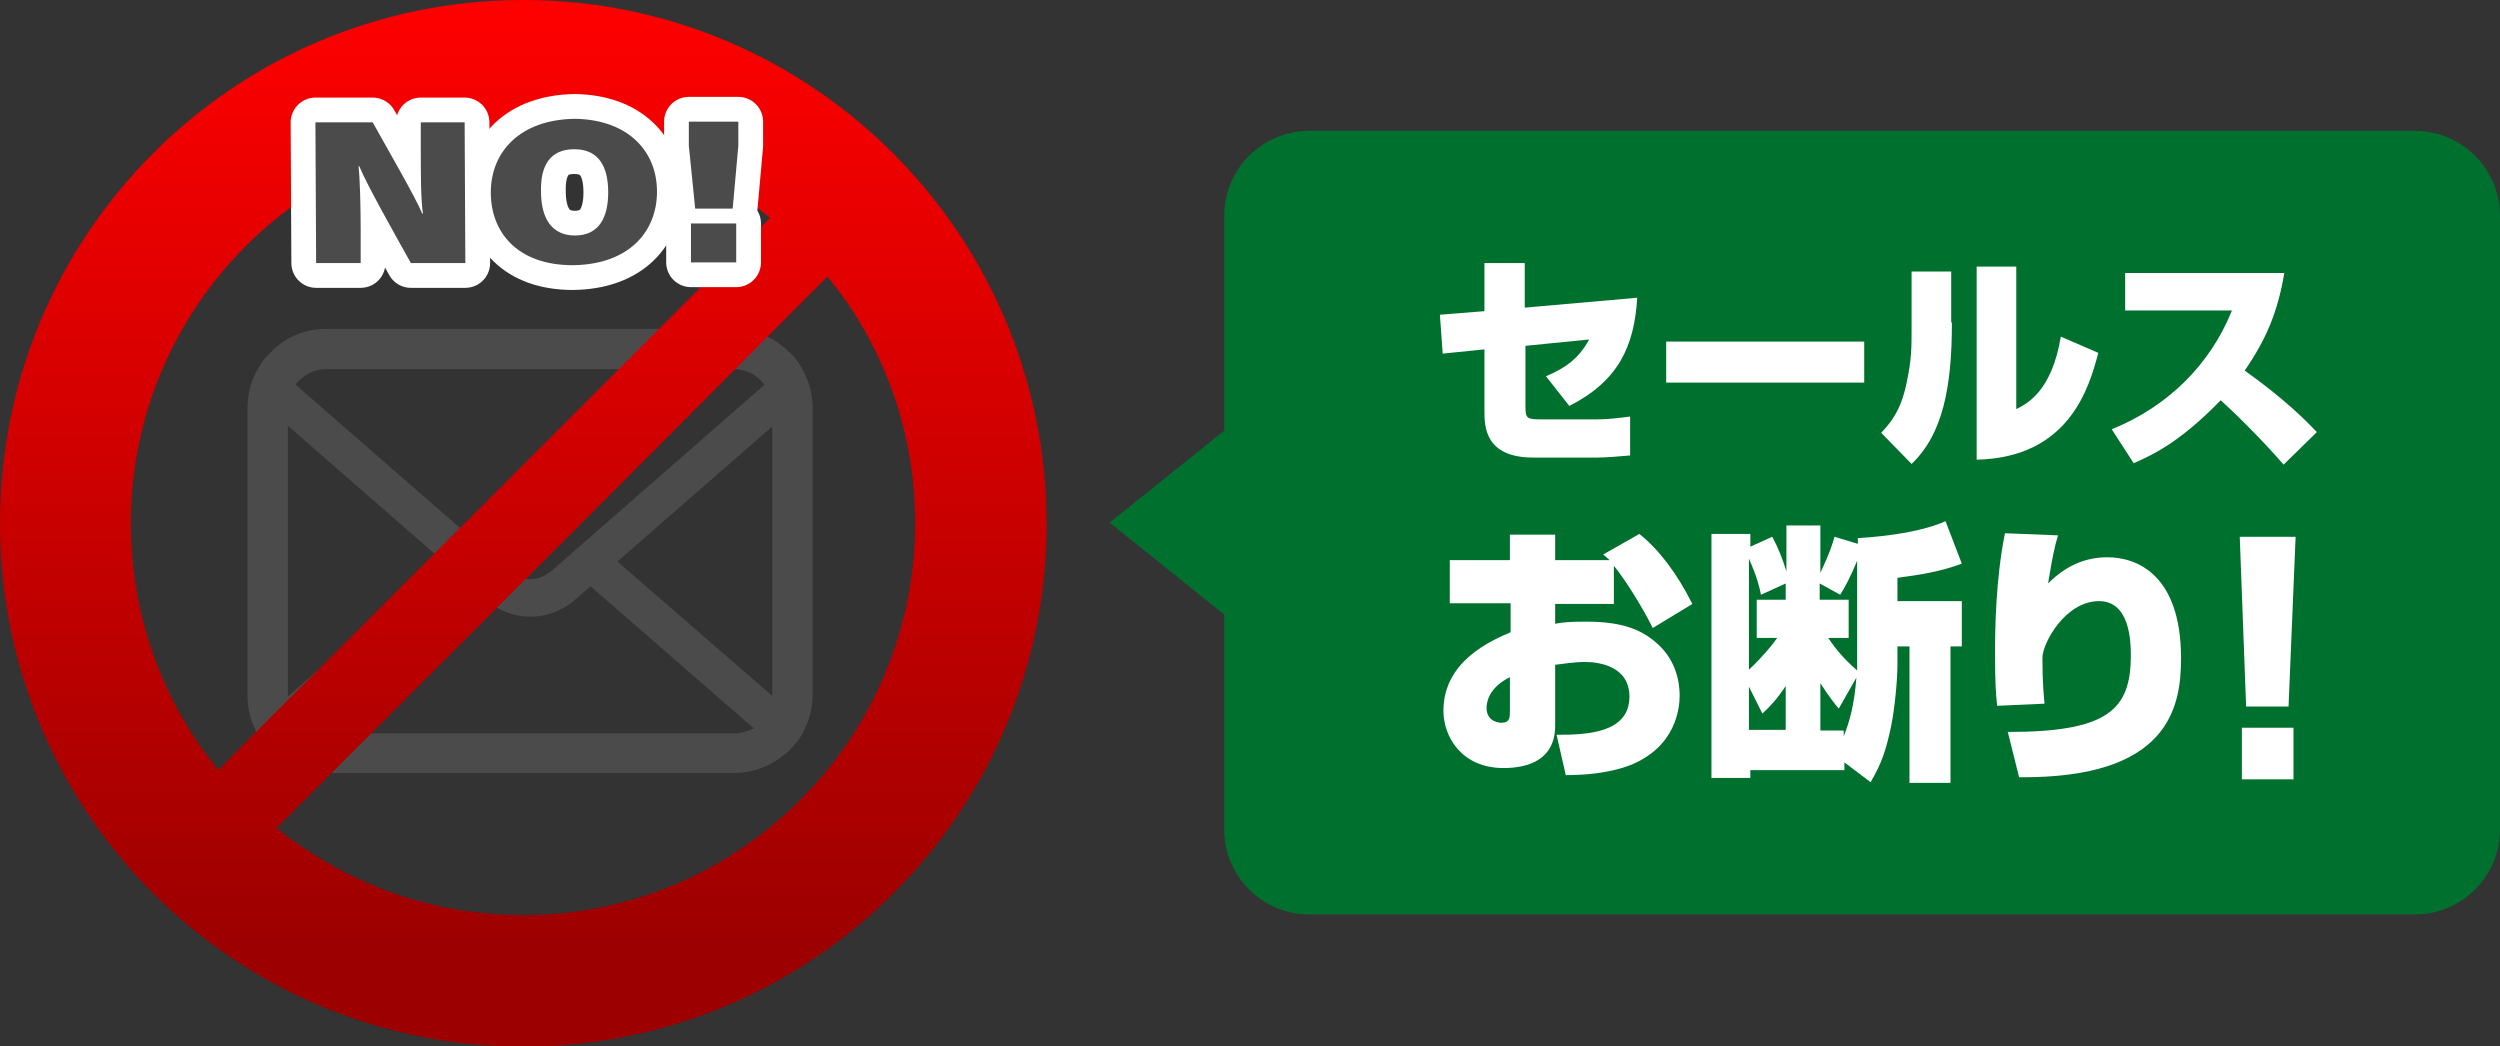
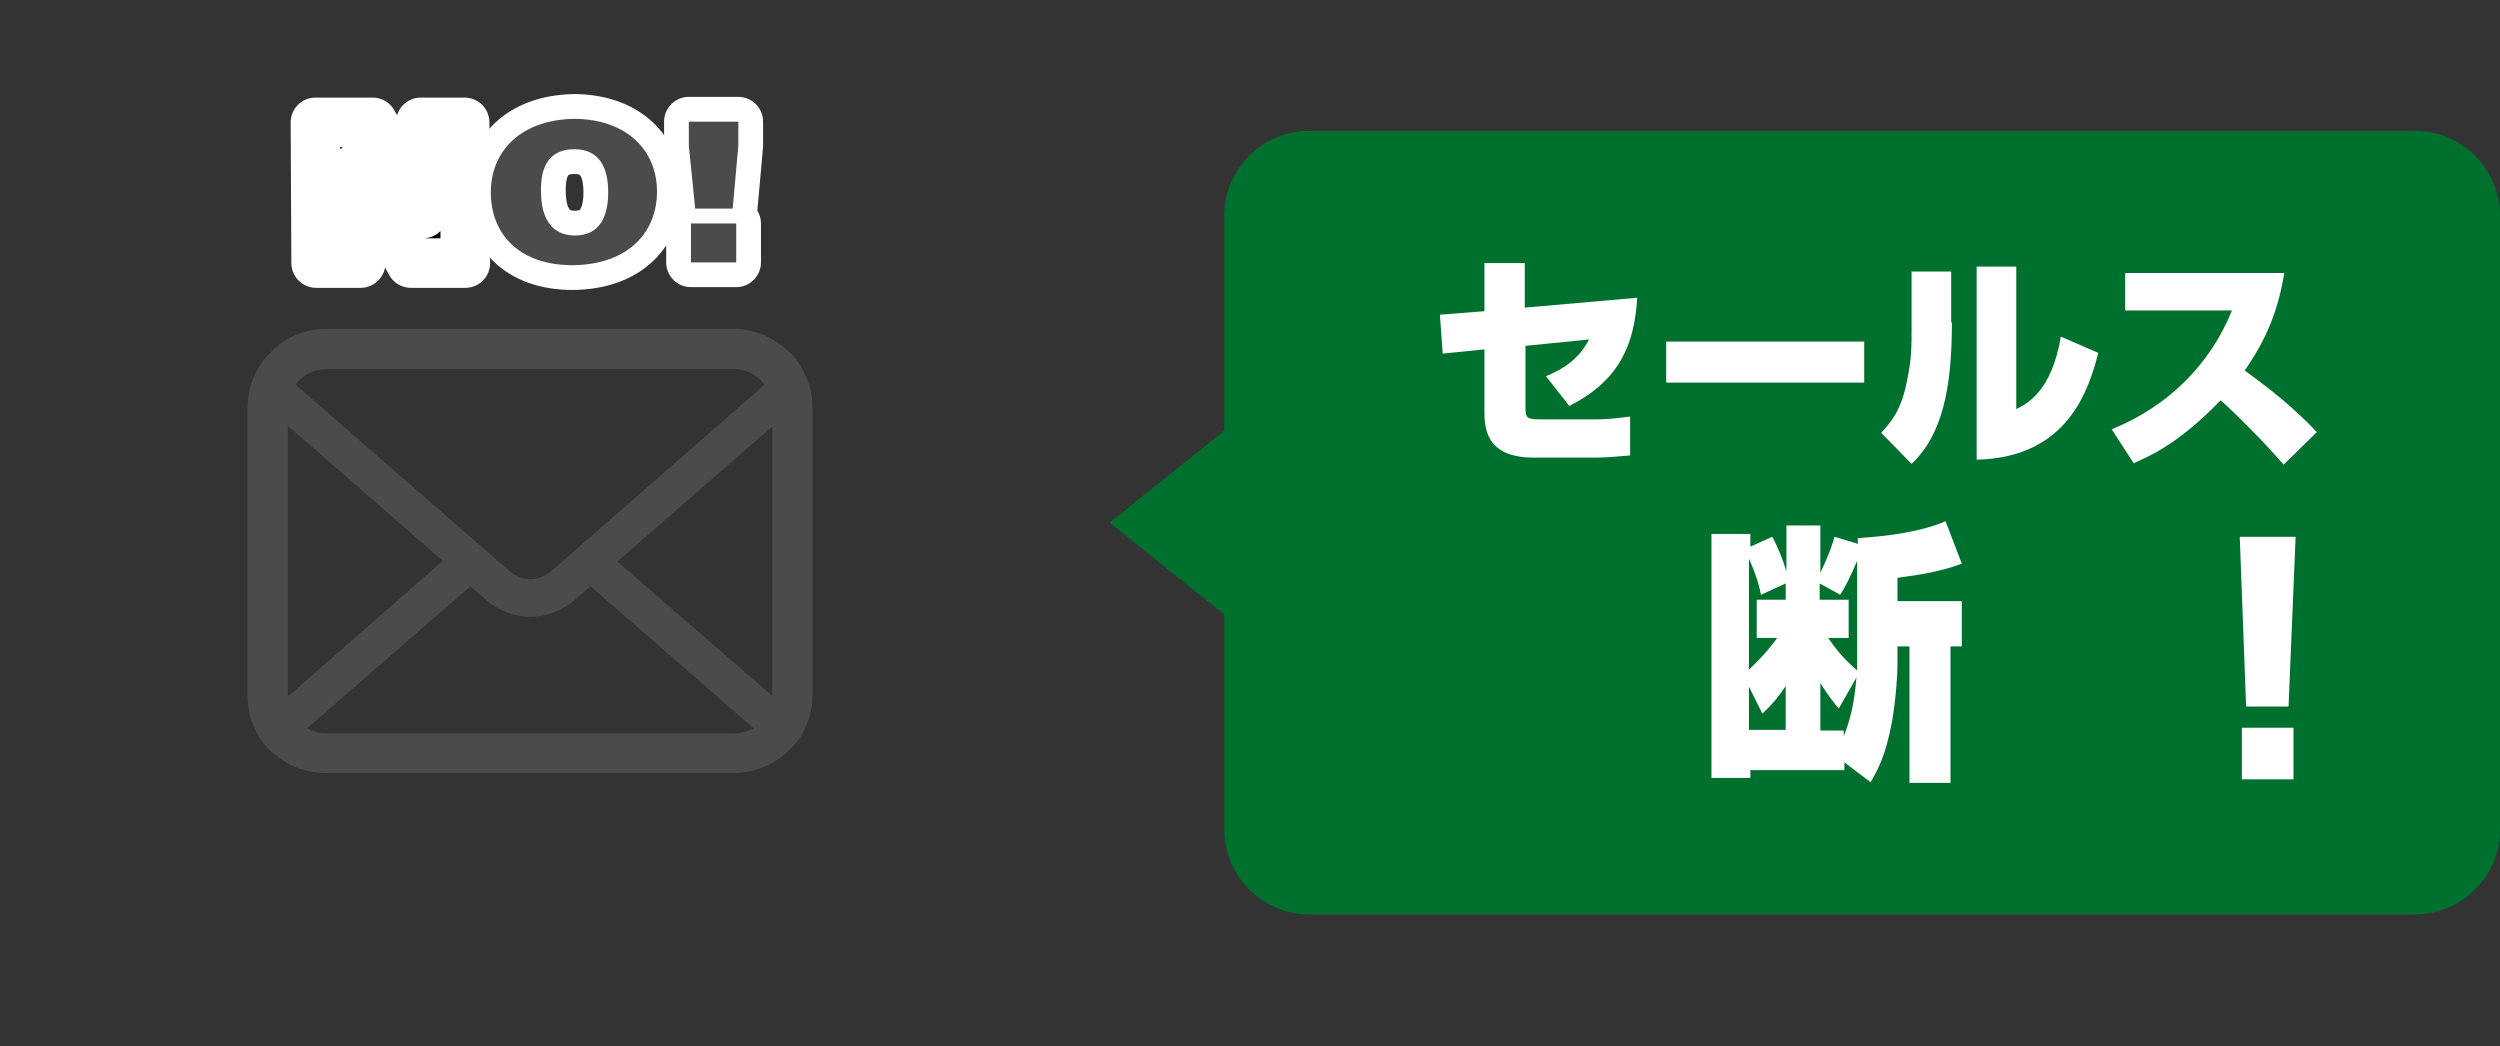
<svg xmlns="http://www.w3.org/2000/svg" version="1.1" id="_x32_" x="0px" y="0px" viewBox="0 0 353.5 147.9" style="enable-background:new 0 0 353.5 147.9;" xml:space="preserve">
  <rect x="0" y="0" width="353.5" height="147.9" fill="#333333" stroke="none" />
  <style type="text/css">
	.st0{fill:#4B4B4B;}
	.st1{fill:url(#SVGID_1_);}
	.st2{fill:url(#SVGID_00000010993461863171412710000017888295922877650310_);}
	.st3{fill:#00702F;}
	.st4{fill:#FFFFFF;}
	.st5{stroke:#FFFFFF;stroke-width:7;stroke-linecap:round;stroke-linejoin:round;stroke-miterlimit:10;}
</style>
  <g>
    <path class="st0" d="M114.7,55.5c-0.4-1.8-1.2-3.5-2.3-4.9c-0.2-0.3-0.5-0.6-0.8-0.8c-2-2-4.8-3.3-7.8-3.3H46.1   c-3,0-5.8,1.2-7.8,3.3c-0.3,0.3-0.5,0.5-0.8,0.8c-1.1,1.4-1.9,3-2.3,4.9c-0.1,0.7-0.2,1.4-0.2,2.2v40.6c0,1.6,0.3,3.1,0.9,4.4   c0.5,1.3,1.3,2.5,2.3,3.4c0.2,0.2,0.5,0.5,0.8,0.7c1.9,1.6,4.4,2.5,7.1,2.5h57.7c2.7,0,5.2-1,7.1-2.6c0.3-0.2,0.5-0.4,0.8-0.7   c1-1,1.8-2.1,2.3-3.4v0c0.6-1.4,0.9-2.8,0.9-4.4V57.7C114.9,56.9,114.8,56.2,114.7,55.5z M42.3,53.8c1-1,2.3-1.6,3.8-1.6h57.7   c1.5,0,2.8,0.6,3.8,1.6c0.2,0.2,0.3,0.4,0.5,0.6L77.9,80.8C77,81.5,76,81.9,75,81.9c-1,0-2.1-0.4-2.9-1.1L41.8,54.4   C41.9,54.2,42.1,54,42.3,53.8z M40.7,98.2v-38l21.9,19.1L40.7,98.5C40.7,98.4,40.7,98.3,40.7,98.2z M103.8,103.7H46.1   c-1,0-1.9-0.3-2.7-0.7l23.1-20.1l2.2,1.9c1.8,1.6,4.1,2.4,6.3,2.4c2.2,0,4.5-0.8,6.3-2.4l2.2-1.9l23.1,20.1   C105.7,103.4,104.8,103.7,103.8,103.7z M109.2,98.2c0,0.1,0,0.2,0,0.2L87.3,79.4l21.9-19.1V98.2z" />
  </g>
  <g>
    <linearGradient id="SVGID_1_" gradientUnits="userSpaceOnUse" x1="50.218" y1="27.777" x2="50.218" y2="27.777">
      <stop offset="0" style="stop-color:#FF0000" />
      <stop offset="1" style="stop-color:#000000" />
    </linearGradient>
    <path class="st1" d="M50.2,27.8" />
    <linearGradient id="SVGID_00000026153681134764187190000013608751814186415756_" gradientUnits="userSpaceOnUse" x1="73.952" y1="-0.424" x2="73.952" y2="132.976">
      <stop offset="0" style="stop-color:#FF0000" />
      <stop offset="1" style="stop-color:#9D0000" />
    </linearGradient>
-     <path style="fill:url(#SVGID_00000026153681134764187190000013608751814186415756_);" d="M74,0C33.1,0,0,33.1,0,74   c0,40.9,33.1,74,74,74c40.8,0,74-33.1,74-74C147.9,33.1,114.8,0,74,0z M74,129.4c-11.6,0-22.3-3.5-31.2-9.6   c-0.6-0.4-1.3-0.9-1.9-1.3c-0.6-0.4-1.1-0.9-1.7-1.3c0,0-0.1-0.1-0.1-0.1l21.3-21.3l5.1-5.1l3.1-3.1l23.8-23.8L117,39.1   c0.5,0.6,0.9,1.2,1.4,1.8c0.5,0.6,0.9,1.3,1.4,1.9c6.1,8.9,9.6,19.6,9.6,31.2C129.4,104.5,104.5,129.4,74,129.4z M30.9,108.9   c-0.5-0.6-1-1.2-1.4-1.8c-0.5-0.6-0.9-1.2-1.4-1.9C22,96.3,18.5,85.5,18.5,74c0-30.6,24.9-55.5,55.5-55.5c11.5,0,22.3,3.5,31.2,9.6   c0.6,0.4,1.3,0.9,1.9,1.3c0.6,0.5,1.2,0.9,1.8,1.4c0,0,0,0,0,0L82,57.7l-3.5,3.5l-13,13l-5.1,5.1l-26.5,26.5L30.9,108.9z" />
  </g>
  <g>
    <path class="st3" d="M341.5,18.5H185.1c-6.6,0-12,5.4-12,12v30.4l-16.2,13l16.2,13v30.4c0,6.6,5.4,12,12,12h156.4   c6.6,0,12-5.4,12-12V30.5C353.5,23.9,348.1,18.5,341.5,18.5z" />
    <g>
      <path class="st4" d="M231.5,42.1c-0.4,6.9-2.7,11.8-9.6,15.3l-3.3-4.2c2.6-1.1,4.6-2.4,6.1-5.2l-9,0.9v8.6c0,1.7,0.2,1.8,2.4,1.8    h7.7c1.6,0,3.1-0.2,4.7-0.4v5.5c-1.1,0.1-3.4,0.3-4.6,0.3h-9.1c-6.9,0-6.9-4.5-6.9-6.6v-8.7L204,50l-0.4-5.5l6.3-0.5v-6.8h5.7v6.3    L231.5,42.1z" />
      <path class="st4" d="M263.6,48.3v5.8h-28v-5.8H263.6z" />
      <path class="st4" d="M276,45.6c0,9.2-1.3,15.8-5.7,20l-4.3-4.4c1.3-1.4,2.8-3.1,3.6-7.1c0.7-3.3,0.7-4.8,0.7-8v-7.7h5.6V45.6z     M285,57.9c1.6-0.8,5.1-2.5,6.4-10.3l5.3,2.3c-1.3,4.9-4.1,14.8-17.2,15.1V37.7h5.6V57.9z" />
      <path class="st4" d="M298.6,60.7c7.9-3.2,13.9-9.1,17-16.8h-15.1v-5.3H323c-0.9,5.4-2.5,9.3-5.6,13.8c5.6,4,8.5,6.9,10.2,8.7    l-4.7,4.6c-3.1-3.6-7.2-7.6-8.9-9.1c-6.1,6.3-10.1,7.9-12.3,8.9L298.6,60.7z" />
-       <path class="st4" d="M231.8,75.5c2.8,2.2,5.4,5.7,7.5,9.9l-5.6,3.4c-1.7-3.4-4.1-7.1-5.5-8.8v5.4h-8.3v2.8c1-0.2,2-0.3,4.4-0.3    c5,0,7.7,1.1,9.8,2.9c2.5,2.1,3.4,4.9,3.4,7.6c0,1.7-0.5,7.2-7,9.8c-3.4,1.3-7.3,1.4-9.1,1.4l-1.3-5.7c4.2,0,10.3-0.2,10.3-5.4    c0-4.3-4.3-4.9-6.3-4.9c-1.5,0-3.3,0.3-4.2,0.4v8.6c0,4.9-3.9,6-7.3,6c-5.9,0-8.5-4.4-8.5-8.1c0-7,6.7-9.9,9.5-11.1v-4.1H205v-6.1    h8.5v-3.6h6.4v3.6h7.7c-0.2-0.2-0.5-0.4-0.9-0.8L231.8,75.5z M213.6,95.7c-3.1,1.5-3.4,3.6-3.4,4.4c0,1.9,1.7,2.1,2.1,2.1    c1.2,0,1.2-0.8,1.2-1.6V95.7z" />
      <path class="st4" d="M262.6,76.1c4.8-0.3,9.3-1,12.5-2.4l2.3,6c-2.9,1.1-6,1.6-9.1,2V85h9.1v6.4h-1.6v19.3H270V91.4h-1.7v2.5    c0,2.3-0.4,6.4-0.9,8.8c-0.7,3.3-1.3,5.2-2.9,7.9l-3.7-2.8v1.1h-13.3v1.1h-5.5V75.5h5.5v1.8l3.1-1.4c0.9,1.7,1.4,3,2,4.9v-6.5h4.8    v6.7c0.4-0.9,1.4-2.9,2-5.1l3.3,1V76.1z M252.5,82.5l-3.5,1.6c-0.2-1-0.5-2.4-1.7-5.1v15.7c2-1.9,3.3-3.5,4-4.5h-2.9v-5.4h4.1    V82.5z M252.5,97c-1.2,1.8-2.2,2.9-3.3,3.9l-1.9-3.8v6.1h5.2V97z M262.6,79.3c-1,2.4-1.7,3.7-2.4,4.8l-2.9-1.6v2.3h4.1v5.4h-2.9    c0.9,1.3,2,2.8,4.1,4.6c0-0.4,0-0.9,0-1.4V79.3z M260.7,104.1c0.9-2.2,1.5-4.6,1.8-8.3l-2.5,4.4c-0.5-0.6-1.4-1.7-2.6-3.6v6.7h3.3    V104.1z" />
-       <path class="st4" d="M291,75.7c-0.5,1.7-0.8,3.1-1.4,6.8c2.4-2.4,5.1-3.7,8.4-3.7c4,0,10.4,2.3,10.4,14.3c0,7-1.8,17-22.9,16.8    l-1.6-6.4c14.1,0,17.4-3.1,17.4-10.8c0-2.2-0.2-7.7-4.5-7.7c-4.8,0-8,6-8,8c0,3.6,0.2,5.5,0.3,6.5l-6.7,0.3    c-0.2-1.6-0.3-3.6-0.3-7.3c0-3.8,0.1-10.6,1.4-17.1L291,75.7z" />
      <path class="st4" d="M324.6,75.9l-1,24h-6l-0.9-24H324.6z M324.3,102.9v7.3h-7.3v-7.3H324.3z" />
    </g>
  </g>
  <g>
    <g>
      <path class="st5" d="M44.7,37.2l-0.1-19.9l8.1,0c2.5,4.5,6,10.5,7,12.9l0.1,0c-0.3-2.1-0.3-5.6-0.3-8.7l0-4.2l6.2,0l0.1,19.9    l-7.7,0c-2-3.6-6.2-11-7.3-13.7h-0.1c0.2,1.9,0.3,5.7,0.3,9.2l0,4.5L44.7,37.2z" />
      <path class="st5" d="M92.9,27.1c0,5.6-3.9,10.3-11.9,10.4c-7.8,0-11.6-4.6-11.6-10.3c0-5.7,4.1-10.3,11.9-10.4    C88.6,16.9,92.9,21.2,92.9,27.1z M76.5,27.1c0,3.6,1.4,6.2,4.8,6.2c3.5,0,4.7-2.7,4.7-6.1c0-3.6-1.3-6.1-4.8-6.1    C77.8,21.1,76.4,23.4,76.5,27.1z" />
      <path class="st5" d="M98.3,29.5l-0.9-8.9l0-3.4l7,0l0,3.4l-0.8,8.9L98.3,29.5z M97.7,37.1l0-5.5l6.4,0l0,5.5L97.7,37.1z" />
    </g>
    <g>
-       <path class="st0" d="M44.7,37.2l-0.1-19.9l8.1,0c2.5,4.5,6,10.5,7,12.9l0.1,0c-0.3-2.1-0.3-5.6-0.3-8.7l0-4.2l6.2,0l0.1,19.9    l-7.7,0c-2-3.6-6.2-11-7.3-13.7h-0.1c0.2,1.9,0.3,5.7,0.3,9.2l0,4.5L44.7,37.2z" />
      <path class="st0" d="M92.9,27.1c0,5.6-3.9,10.3-11.9,10.4c-7.8,0-11.6-4.6-11.6-10.3c0-5.7,4.1-10.3,11.9-10.4    C88.6,16.9,92.9,21.2,92.9,27.1z M76.5,27.1c0,3.6,1.4,6.2,4.8,6.2c3.5,0,4.7-2.7,4.7-6.1c0-3.6-1.3-6.1-4.8-6.1    C77.8,21.1,76.4,23.4,76.5,27.1z" />
      <path class="st0" d="M98.3,29.5l-0.9-8.9l0-3.4l7,0l0,3.4l-0.8,8.9L98.3,29.5z M97.7,37.1l0-5.5l6.4,0l0,5.5L97.7,37.1z" />
    </g>
  </g>
</svg>